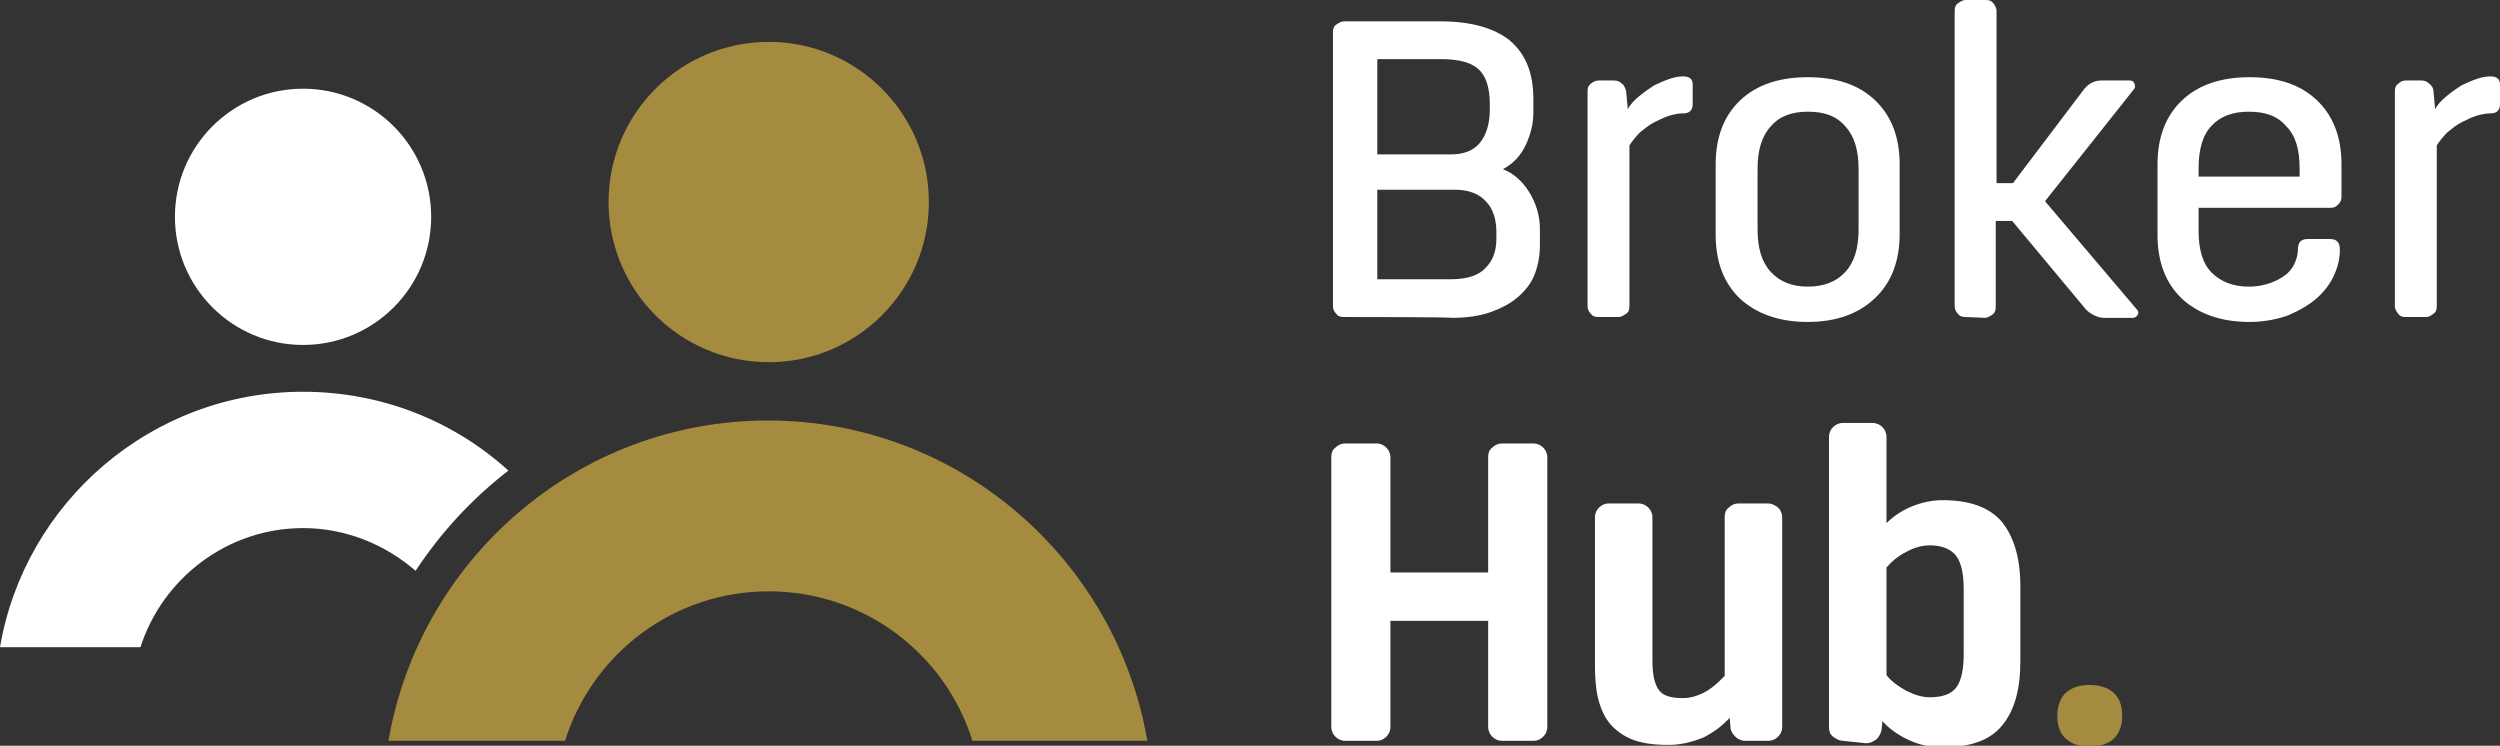
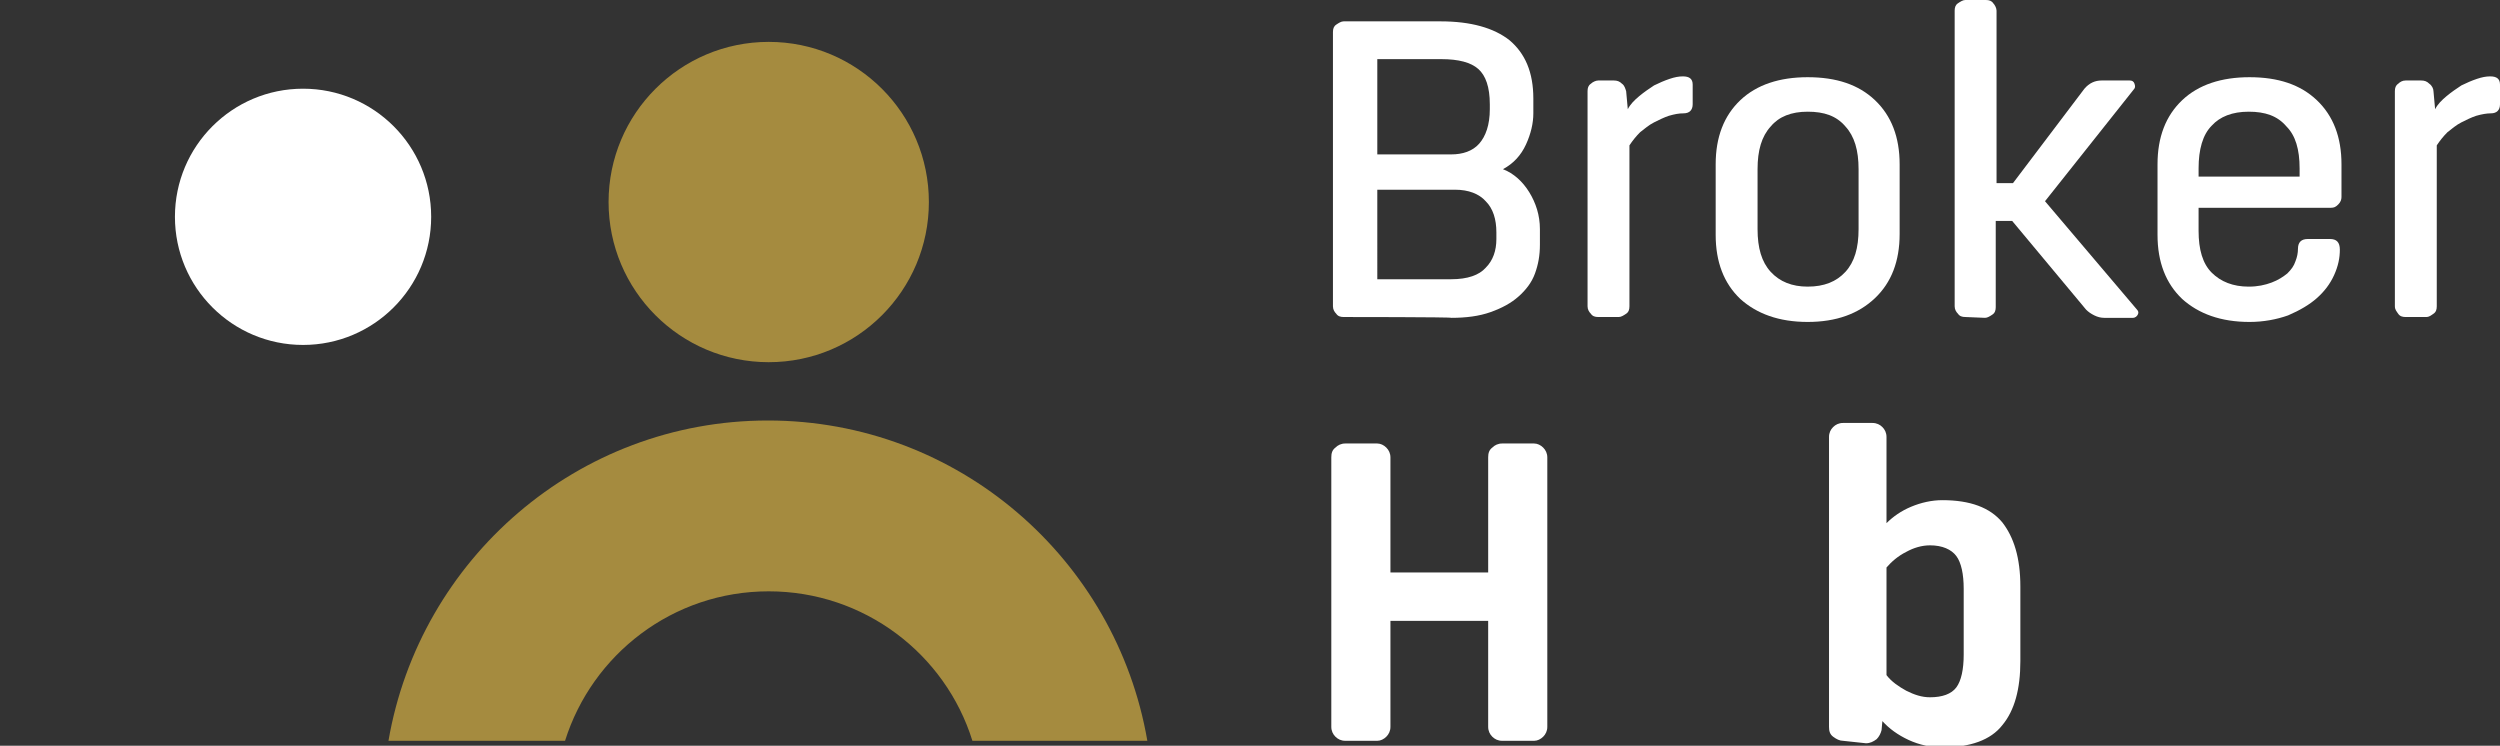
<svg xmlns="http://www.w3.org/2000/svg" version="1.1" id="Layer_1" x="0px" y="0px" viewBox="0 0 304.4 90.8" style="enable-background:new 0 0 304.4 90.8;" xml:space="preserve">
  <rect x="0" y="0" width="304.4" height="90.8" fill="#333333" stroke="none" />
  <style type="text/css">
	.st0{fill:#FFFFFF;}
	.st1{fill:#A58B3F;}
</style>
  <g>
    <g>
      <path class="st0" d="M163.6,38.6c-0.4,0-0.7-0.1-0.9-0.4c-0.2-0.2-0.4-0.5-0.4-0.9V3.9c0-0.4,0.1-0.7,0.4-0.9s0.6-0.4,0.9-0.4    h11.8c3.7,0,6.5,0.8,8.4,2.3c1.9,1.6,2.9,3.9,2.9,7.1v1.8c0,1.2-0.3,2.5-0.9,3.8c-0.6,1.3-1.5,2.3-2.8,3c1.3,0.5,2.4,1.5,3.2,2.8    s1.3,2.8,1.3,4.5v1.9c0,1.3-0.2,2.4-0.6,3.5c-0.4,1.1-1.1,2-2,2.8s-2,1.4-3.4,1.9s-3,0.7-4.8,0.7    C176.8,38.6,163.6,38.6,163.6,38.6z M167.7,18.8h9c1.4,0,2.6-0.4,3.4-1.3c0.8-0.9,1.3-2.3,1.3-4.2v-0.6c0-2.1-0.5-3.5-1.4-4.3    s-2.4-1.2-4.5-1.2h-7.8L167.7,18.8L167.7,18.8z M167.7,34h9c2,0,3.4-0.5,4.2-1.4c0.9-0.9,1.3-2.1,1.3-3.5v-0.8    c0-1.6-0.4-2.9-1.3-3.8c-0.8-0.9-2.1-1.4-3.7-1.4h-9.5L167.7,34L167.7,34z" />
      <path class="st0" d="M204.9,9.3c0.8,0,1.2,0.3,1.2,1v2.4c0,0.7-0.4,1.1-1.1,1.1c-0.6,0-1.1,0.1-1.8,0.3c-0.6,0.2-1.2,0.5-1.8,0.8    s-1.2,0.8-1.7,1.2c-0.5,0.5-0.9,1-1.3,1.6v19.6c0,0.4-0.1,0.7-0.4,0.9s-0.6,0.4-0.9,0.4h-2.5c-0.4,0-0.7-0.1-0.9-0.4    c-0.2-0.2-0.4-0.5-0.4-0.9V11.1c0-0.4,0.1-0.7,0.4-0.9c0.2-0.2,0.6-0.4,0.9-0.4h1.9c0.4,0,0.7,0.1,1,0.4c0.3,0.2,0.4,0.6,0.5,0.9    l0.2,2.2c0.3-0.6,0.8-1.1,1.4-1.6s1.2-0.9,1.8-1.3c0.6-0.3,1.3-0.6,1.9-0.8C203.9,9.4,204.4,9.3,204.9,9.3z" />
      <path class="st0" d="M220.1,39.2c-3.5,0-6.2-1-8.2-2.8c-2-1.9-3-4.5-3-7.8v-8.6c0-3.3,1-5.9,3-7.8c2-1.9,4.8-2.8,8.2-2.8    c3.5,0,6.2,0.9,8.2,2.8s3,4.5,3,7.8v8.5c0,3.3-1,5.9-3,7.8C226.3,38.2,223.6,39.2,220.1,39.2z M220.1,13.6c-2,0-3.5,0.6-4.5,1.8    c-1.1,1.2-1.6,2.9-1.6,5.2v7.3c0,2.3,0.5,4,1.6,5.2c1.1,1.2,2.6,1.8,4.5,1.8c2,0,3.5-0.6,4.6-1.8c1.1-1.2,1.6-2.9,1.6-5.2v-7.3    c0-2.3-0.5-4-1.6-5.2C223.6,14.1,222.1,13.6,220.1,13.6z" />
      <path class="st0" d="M239.3,38.6c-0.4,0-0.7-0.1-0.9-0.4c-0.2-0.2-0.4-0.5-0.4-0.9v-36c0-0.4,0.1-0.7,0.4-0.9s0.6-0.4,0.9-0.4h2.5    c0.4,0,0.7,0.1,0.9,0.4c0.2,0.2,0.4,0.6,0.4,0.9v21h2l8.7-11.5c0.6-0.7,1.3-1,2.1-1h3.4c0.3,0,0.5,0.1,0.6,0.4s0.1,0.5-0.1,0.7    L249,24.5l11.2,13.2c0.2,0.2,0.2,0.4,0.1,0.6c-0.1,0.2-0.3,0.4-0.6,0.4h-3.5c-0.4,0-0.8-0.1-1.2-0.3c-0.4-0.2-0.7-0.4-1-0.7    l-9-10.8h-2v10.5c0,0.4-0.1,0.7-0.4,0.9s-0.6,0.4-0.9,0.4L239.3,38.6L239.3,38.6z" />
      <path class="st0" d="M284.9,30.4c0,1-0.2,2-0.7,3.1s-1.2,2-2.1,2.8s-2.1,1.5-3.5,2.1c-1.4,0.5-3,0.8-4.7,0.8c-3.5,0-6.2-1-8.2-2.8    c-2-1.9-3-4.5-3-7.8v-8.6c0-3.3,1-5.9,3-7.8s4.8-2.8,8.2-2.8c3.5,0,6.2,0.9,8.2,2.8s3,4.5,3,7.8v4c0,0.3-0.1,0.6-0.4,0.9    s-0.5,0.4-0.9,0.4h-16.1v2.8c0,2.3,0.5,4,1.6,5.1c1.1,1.1,2.6,1.7,4.5,1.7c1.1,0,2-0.2,2.8-0.5c0.8-0.3,1.4-0.7,1.9-1.1    c0.5-0.5,0.8-0.9,1-1.5c0.2-0.5,0.3-1,0.3-1.5c0-0.8,0.4-1.2,1.2-1.2h2.7C284.5,29.1,284.9,29.5,284.9,30.4z M273.8,13.6    c-2,0-3.5,0.6-4.5,1.7c-1.1,1.1-1.6,2.9-1.6,5.2v1l12.3,0v-1c0-2.3-0.5-4-1.6-5.1C277.3,14.1,275.8,13.6,273.8,13.6z" />
      <path class="st0" d="M303.2,9.3c0.8,0,1.2,0.3,1.2,1v2.4c0,0.7-0.4,1.1-1.1,1.1c-0.5,0-1.1,0.1-1.8,0.3c-0.6,0.2-1.2,0.5-1.8,0.8    c-0.6,0.3-1.2,0.8-1.7,1.2c-0.5,0.5-0.9,1-1.3,1.6v19.6c0,0.4-0.1,0.7-0.4,0.9s-0.5,0.4-0.9,0.4h-2.5c-0.4,0-0.7-0.1-0.9-0.4    s-0.4-0.5-0.4-0.9V11.1c0-0.4,0.1-0.7,0.4-0.9c0.2-0.2,0.5-0.4,0.9-0.4h1.9c0.4,0,0.7,0.1,1,0.4c0.3,0.2,0.5,0.6,0.5,0.9l0.2,2.2    c0.3-0.6,0.8-1.1,1.4-1.6c0.6-0.5,1.2-0.9,1.8-1.3c0.6-0.3,1.3-0.6,1.9-0.8C302.2,9.4,302.7,9.3,303.2,9.3z" />
      <path class="st0" d="M163.8,90.2c-0.5,0-0.9-0.2-1.2-0.5c-0.3-0.3-0.5-0.7-0.5-1.2V55.7c0-0.5,0.1-0.9,0.5-1.2    c0.3-0.3,0.7-0.5,1.2-0.5h3.9c0.4,0,0.8,0.2,1.1,0.5c0.3,0.3,0.5,0.7,0.5,1.2v14h11.9v-14c0-0.5,0.1-0.9,0.5-1.2    c0.3-0.3,0.7-0.5,1.2-0.5h3.9c0.4,0,0.8,0.2,1.1,0.5c0.3,0.3,0.5,0.7,0.5,1.2v32.8c0,0.5-0.2,0.9-0.5,1.2    c-0.3,0.3-0.7,0.5-1.1,0.5h-3.9c-0.5,0-0.9-0.2-1.2-0.5c-0.3-0.3-0.5-0.7-0.5-1.2V75.6h-11.9v12.9c0,0.5-0.2,0.9-0.5,1.2    c-0.3,0.3-0.7,0.5-1.1,0.5H163.8z" />
-       <path class="st0" d="M203.1,90.7c-1.7,0-3.1-0.2-4.2-0.6c-1.1-0.4-2.1-1.1-2.8-1.9c-0.7-0.8-1.2-1.9-1.5-3.1    c-0.3-1.2-0.4-2.6-0.4-4.2V63c0-0.5,0.2-0.9,0.5-1.2s0.7-0.5,1.2-0.5h3.6c0.5,0,0.9,0.2,1.2,0.5c0.3,0.3,0.5,0.7,0.5,1.2v17.3    c0,1.7,0.2,2.8,0.7,3.6c0.5,0.8,1.5,1.1,3,1.1c1,0,1.9-0.3,2.8-0.8c0.9-0.5,1.6-1.2,2.3-1.9V63c0-0.5,0.1-0.9,0.5-1.2    c0.3-0.3,0.7-0.5,1.2-0.5h3.6c0.4,0,0.8,0.2,1.2,0.5c0.3,0.3,0.5,0.7,0.5,1.2v25.5c0,0.5-0.2,0.9-0.5,1.2    c-0.3,0.3-0.7,0.5-1.2,0.5h-2.8c-0.5,0-0.9-0.2-1.2-0.5c-0.3-0.3-0.6-0.7-0.6-1.2l-0.1-1.1c-0.9,1-2,1.8-3.2,2.4    C205.9,90.4,204.6,90.7,203.1,90.7z" />
      <path class="st0" d="M224.4,90.2c-0.4,0-0.8-0.2-1.2-0.5s-0.5-0.7-0.5-1.2V53.2c0-0.5,0.2-0.9,0.5-1.2c0.3-0.3,0.7-0.5,1.2-0.5    h3.6c0.5,0,0.9,0.2,1.2,0.5c0.3,0.3,0.5,0.7,0.5,1.2v10.5c0.8-0.8,1.8-1.5,3-2c1.2-0.5,2.5-0.8,3.8-0.8c3.4,0,5.8,0.9,7.3,2.7    c1.4,1.8,2.2,4.3,2.2,7.8v9.1c0,3.4-0.7,6-2.2,7.8c-1.4,1.8-3.9,2.7-7.3,2.7c-1.4,0-2.8-0.3-4.1-0.9c-1.3-0.6-2.4-1.4-3.2-2.3    l-0.1,1.1c-0.1,0.4-0.3,0.8-0.6,1.1c-0.4,0.3-0.8,0.5-1.3,0.5L224.4,90.2L224.4,90.2z M235,66.4c-1,0-2,0.3-2.9,0.8    c-1,0.5-1.8,1.2-2.4,1.9v13.1c0.6,0.8,1.5,1.4,2.4,1.9c1,0.5,1.9,0.8,2.9,0.8c1.5,0,2.6-0.4,3.2-1.2c0.6-0.8,0.9-2.2,0.9-4v-8    c0-1.8-0.3-3.2-0.9-4C237.6,66.9,236.5,66.4,235,66.4z" />
    </g>
-     <path class="st1" d="M258.4,87.2c0,1.2-0.4,2.2-1.1,2.8s-1.7,0.9-2.9,0.9c-1.2,0-2.1-0.3-2.8-0.9s-1.1-1.5-1.1-2.8   c0-1.3,0.4-2.3,1.1-2.9s1.6-0.9,2.8-0.9c1.2,0,2.2,0.3,2.9,0.9S258.4,85.8,258.4,87.2z" />
    <g>
      <g>
        <circle class="st1" cx="93.6" cy="24.6" r="19.5" />
        <path class="st1" d="M68.8,90.2C72.1,79.7,81.9,72,93.6,72c11.6,0,21.5,7.6,24.8,18.2h21.3c-3.8-22.1-23-39-46.2-39     s-42.4,16.9-46.2,39H68.8z" />
      </g>
      <g>
        <circle class="st0" cx="36.9" cy="26.4" r="15.6" />
-         <path class="st0" d="M61.9,57.3c-6.6-6-15.4-9.6-25-9.6C18.4,47.7,3,61.2,0,78.8h17.1c2.7-8.4,10.6-14.5,19.8-14.5     c5.2,0,10,2,13.7,5.2C53.7,64.8,57.5,60.7,61.9,57.3z" />
      </g>
    </g>
  </g>
</svg>